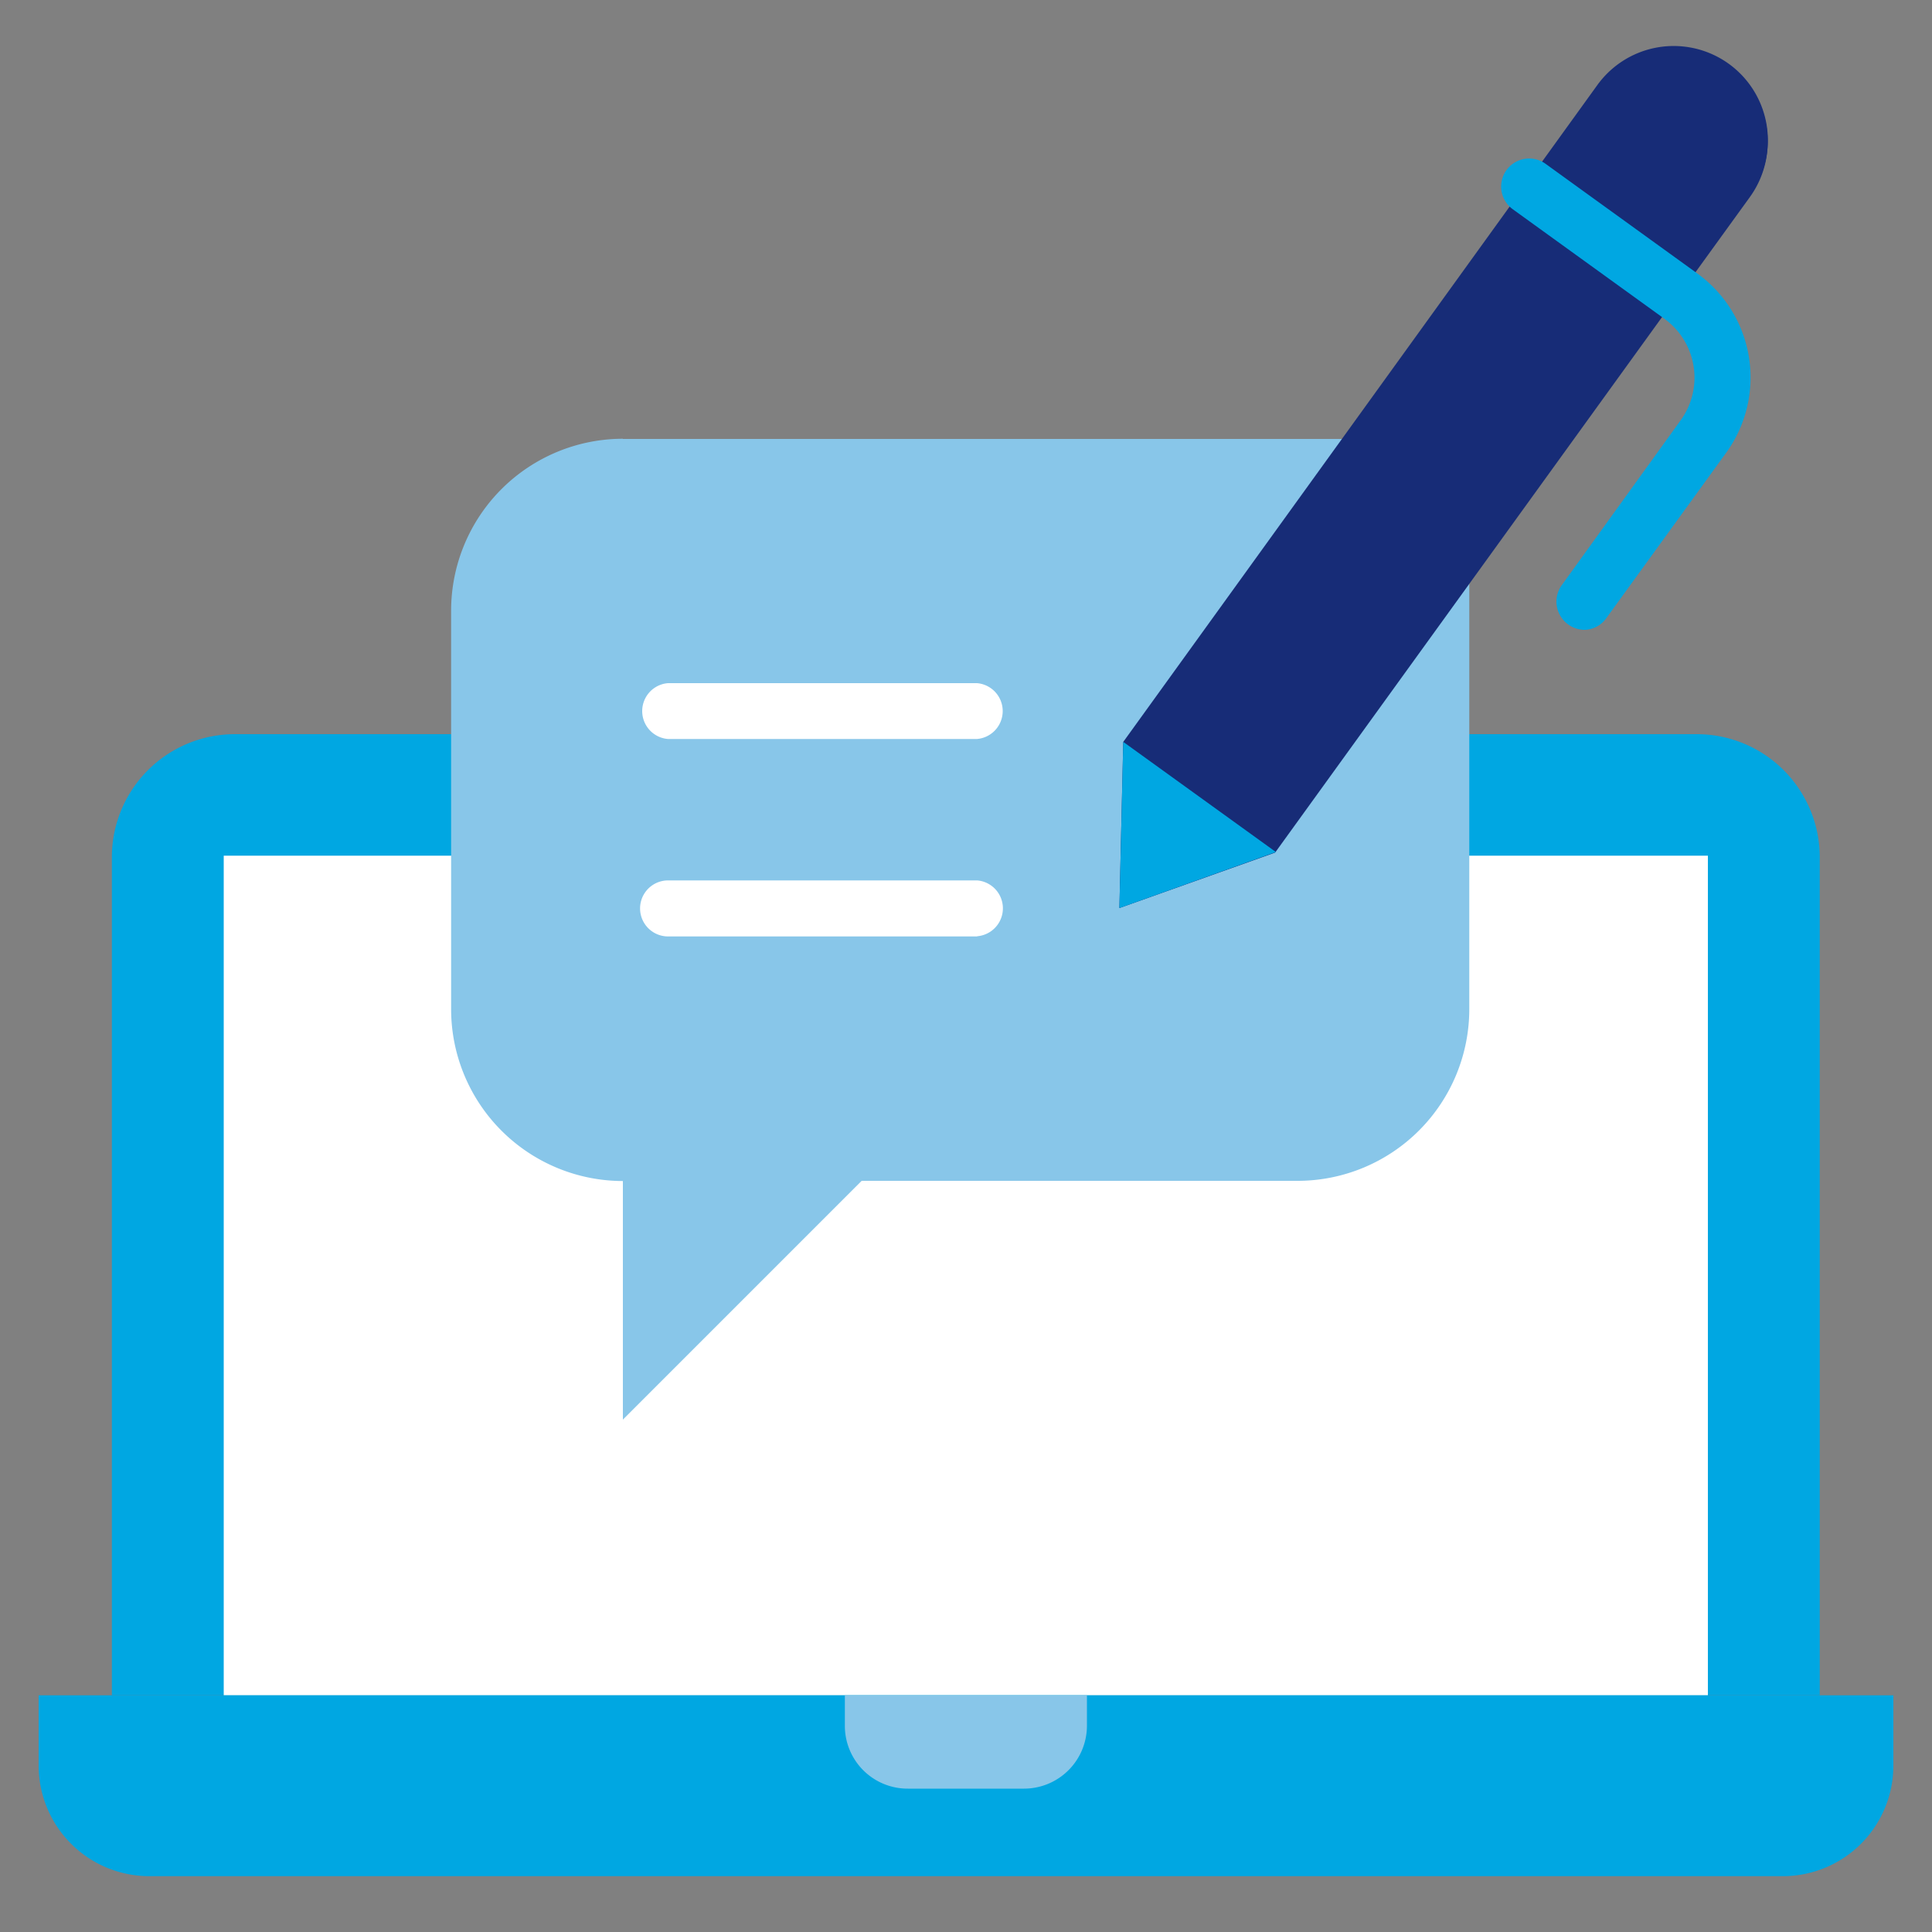
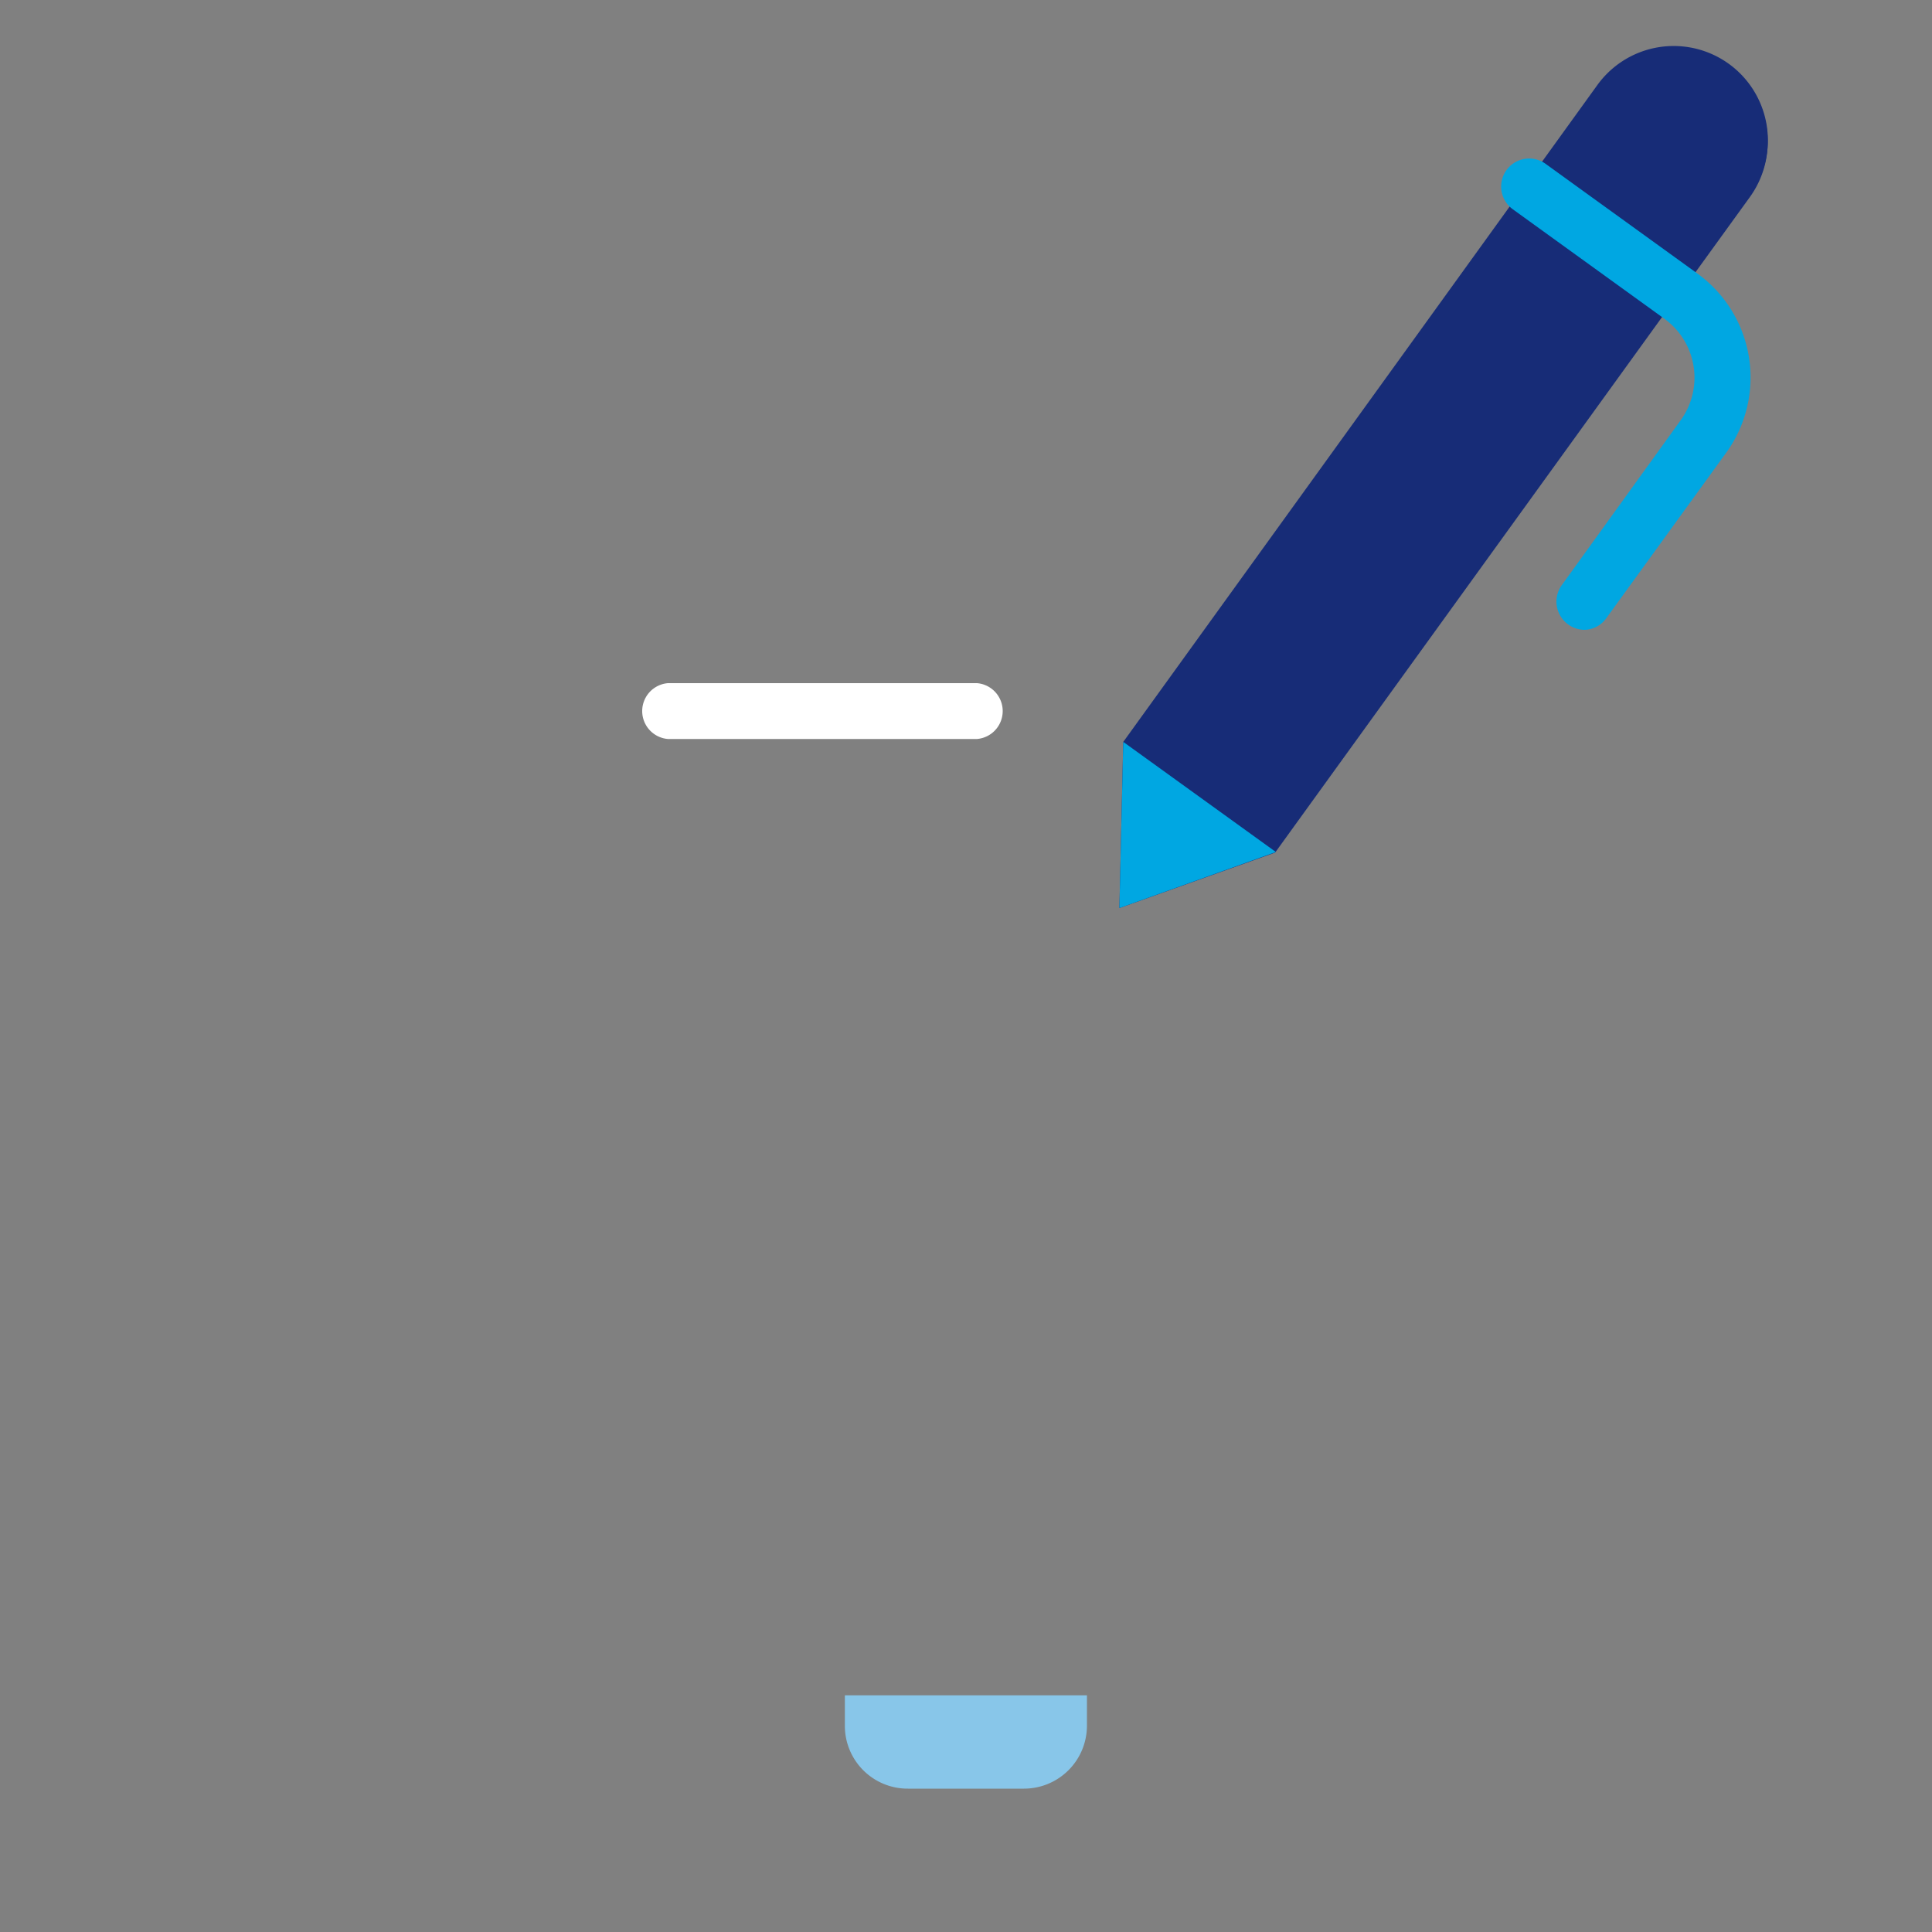
<svg xmlns="http://www.w3.org/2000/svg" id="Layer_1" data-name="Layer 1" width="100" height="100" viewBox="0 0 100 100">
  <rect x="0" y="0" width="100" height="100" fill="#808080" stroke="none" />
  <defs>
    <style>.cls-1{fill:#00a7e2;}.cls-2{fill:#fff;}.cls-3{fill:#88c6e9;}.cls-4{fill:#172c77;}</style>
  </defs>
  <g id="Group_2065" data-name="Group 2065">
-     <path id="Path_1136" data-name="Path 1136" class="cls-1" d="M87.82,38a6.37,6.37,0,0,1,6.37,6.37V87.75H5.79V44.34A6.37,6.37,0,0,1,12.15,38Z" />
-     <path id="Path_1137" data-name="Path 1137" class="cls-2" d="M11.58,44.29H88.4V87.75H11.58Z" />
-     <path id="Path_1138" data-name="Path 1138" class="cls-1" d="M92.25,97.11l-84.49,0A5.73,5.73,0,0,1,2,91.41H2V87.75H98v3.64a5.72,5.72,0,0,1-5.72,5.72Z" />
    <path id="Path_1139" data-name="Path 1139" class="cls-3" d="M43.73,87.75v1.57A3.25,3.25,0,0,0,47,92.58h6a3.26,3.26,0,0,0,3.26-3.26V87.75Z" />
-     <path id="Path_1140" data-name="Path 1140" class="cls-3" d="M32.24,22.71a8.9,8.9,0,0,0-8.89,8.89V52.24a8.9,8.9,0,0,0,8.89,8.89V73.48L44.6,61.12H67.16a8.89,8.89,0,0,0,8.89-8.89l0-29.51H32.24Z" />
    <path id="Path_1141" data-name="Path 1141" class="cls-4" d="M66,44.13,57.94,47l.2-8.6,24.54-34a4.87,4.87,0,0,1,7.9,5.71Z" />
    <path id="Path_1142" data-name="Path 1142" class="cls-4" d="M89.48,3.36a4.86,4.86,0,0,0-6.8,1.09h0l-3.59,5,7.8,5.84,3.69-5.1a4.89,4.89,0,0,0-1.1-6.81Z" />
    <path id="Path_1143" data-name="Path 1143" class="cls-1" d="M57.94,47l8.1-2.9-7.9-5.7Z" />
    <path id="Path_1144" data-name="Path 1144" class="cls-1" d="M82,32.6a1.47,1.47,0,0,1-1.44-1.5,1.49,1.49,0,0,1,.26-.79L87,21.74a3.76,3.76,0,0,0-.85-5.24l-7.85-5.67A1.44,1.44,0,1,1,80,8.48h0l7.86,5.68a6.64,6.64,0,0,1,1.49,9.27L83.14,32A1.42,1.42,0,0,1,82,32.6Z" />
    <g id="Group_1943" data-name="Group 1943">
-       <path id="Path_1145" data-name="Path 1145" class="cls-2" d="M50.58,48.47h-16a1.45,1.45,0,0,1,0-2.9h16a1.45,1.45,0,0,1,0,2.89Z" />
      <path id="Path_1146" data-name="Path 1146" class="cls-2" d="M50.57,38.25h-16a1.45,1.45,0,0,1,0-2.89h16A1.45,1.45,0,0,1,50.57,38.25Z" />
    </g>
  </g>
</svg>